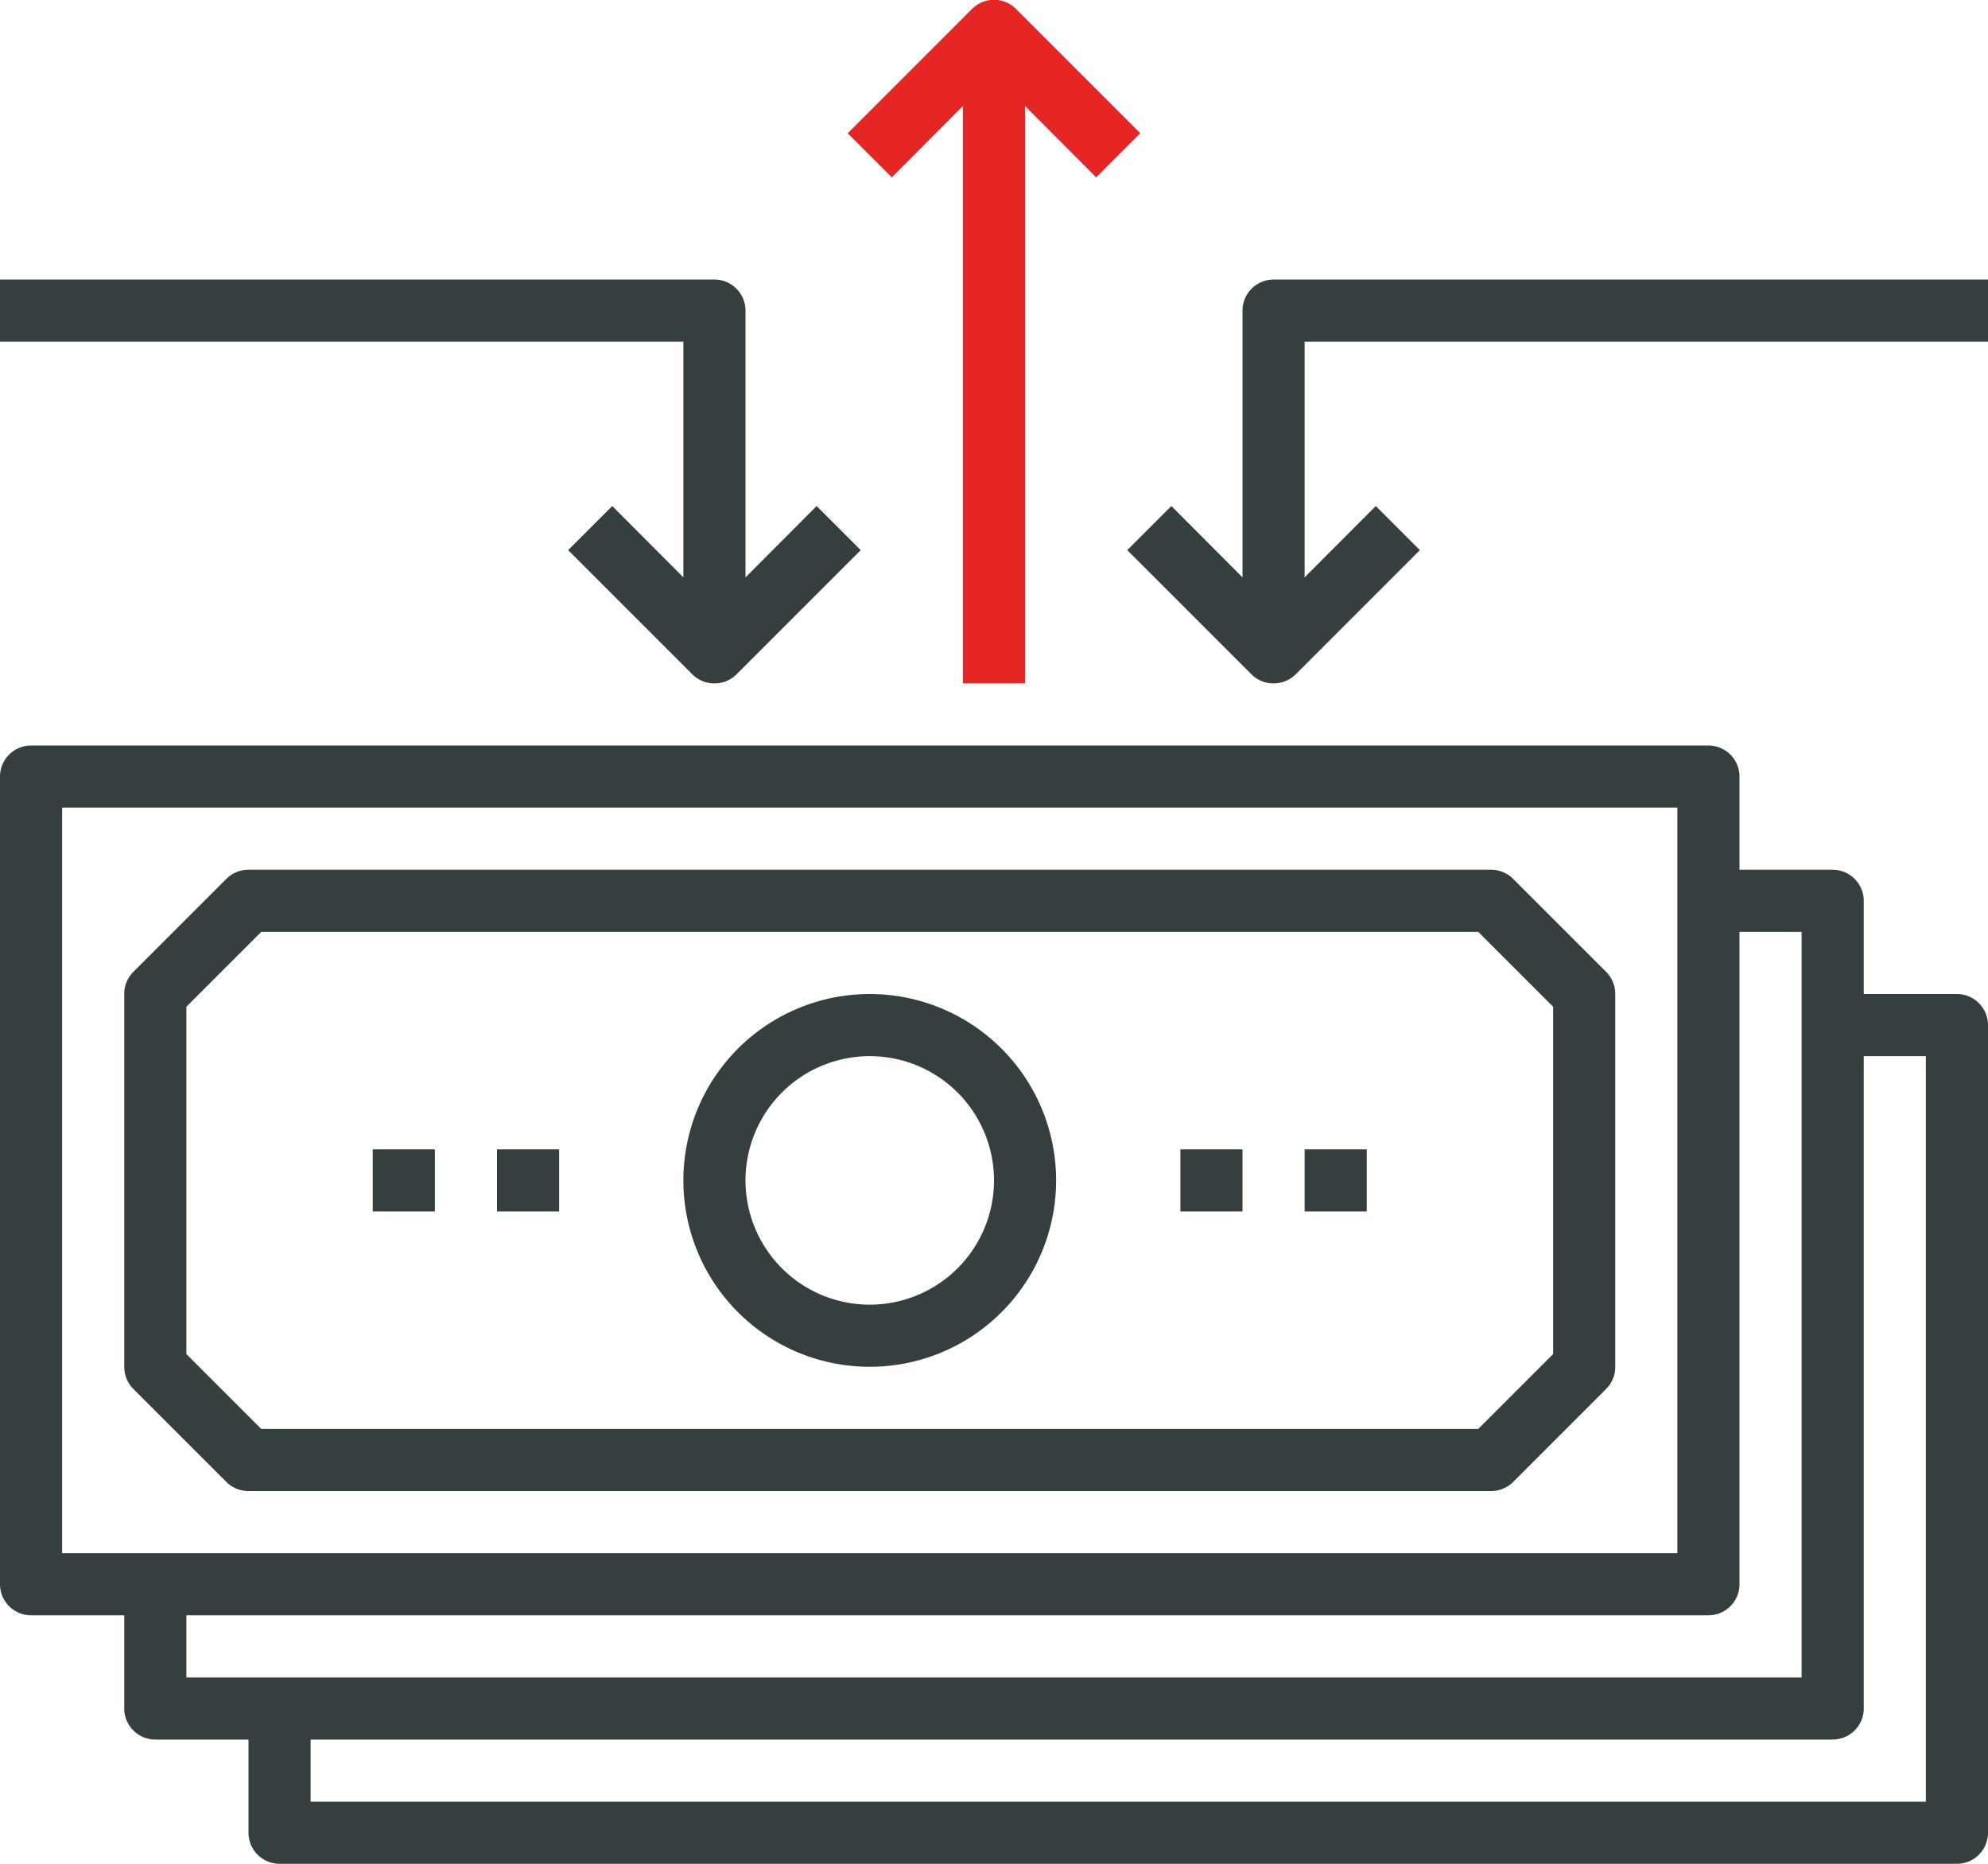
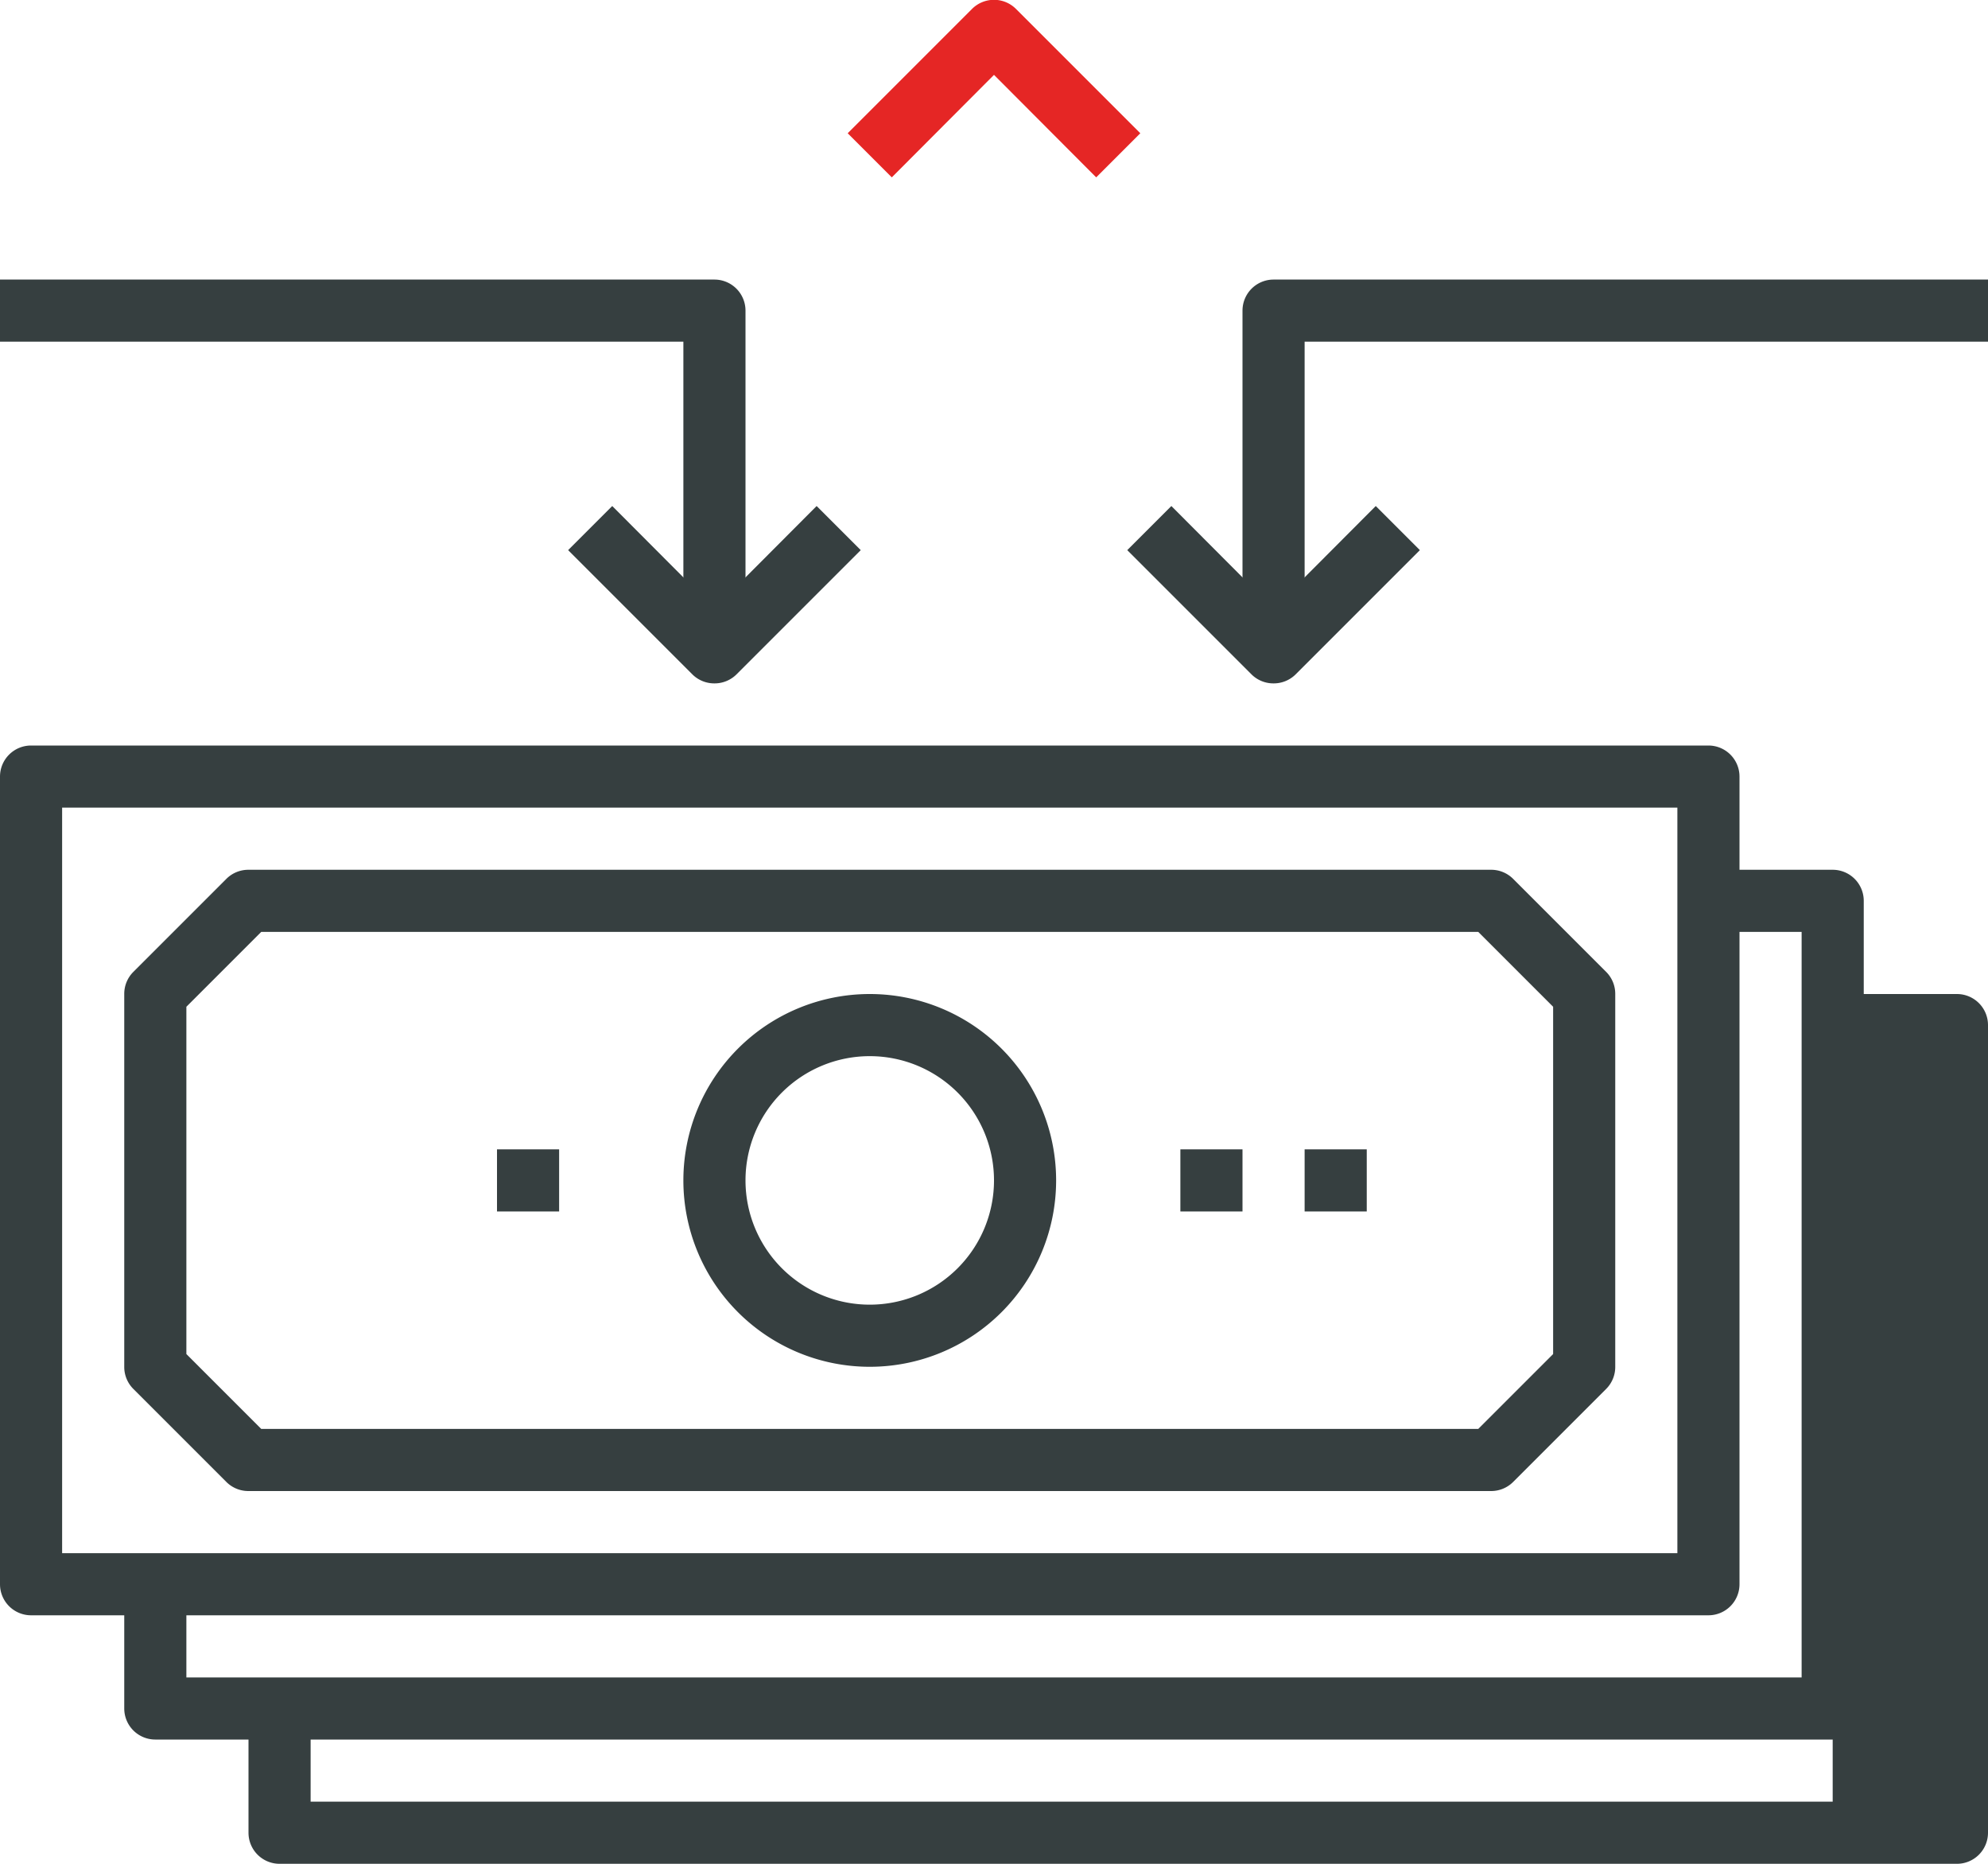
<svg xmlns="http://www.w3.org/2000/svg" viewBox="0 0 64 60">
  <defs>
    <style>.cls-1{fill:#363f40;}.cls-2{fill:#e52625;}</style>
  </defs>
  <title>Asset 8</title>
  <g id="Layer_2" data-name="Layer 2">
    <g id="icons">
-       <path class="cls-1" d="M63,60H9a1,1,0,0,1-1-1V55h2v3H62V34H59V32h4a1,1,0,0,1,1,1V59A1,1,0,0,1,63,60Z" />
+       <path class="cls-1" d="M63,60H9a1,1,0,0,1-1-1V55h2v3H62H59V32h4a1,1,0,0,1,1,1V59A1,1,0,0,1,63,60Z" />
      <path class="cls-1" d="M59,56H5a1,1,0,0,1-1-1V51H6v3H58V30H55V28h4a1,1,0,0,1,1,1V55A1,1,0,0,1,59,56Z" />
      <path class="cls-1" d="M55,52H1a1,1,0,0,1-1-1V25a1,1,0,0,1,1-1H55a1,1,0,0,1,1,1V51A1,1,0,0,1,55,52ZM2,50H54V26H2Z" />
      <path class="cls-1" d="M48,48H8a1,1,0,0,1-.71-.29l-3-3A1,1,0,0,1,4,44V32a1,1,0,0,1,.29-.71l3-3A1,1,0,0,1,8,28H48a1,1,0,0,1,.71.29l3,3A1,1,0,0,1,52,32V44a1,1,0,0,1-.29.71l-3,3A1,1,0,0,1,48,48ZM8.41,46H47.59L50,43.59V32.41L47.59,30H8.41L6,32.41V43.59Z" />
      <rect class="cls-1" x="16" y="37" width="2" height="2" />
-       <rect class="cls-1" x="12" y="37" width="2" height="2" />
      <rect class="cls-1" x="42" y="37" width="2" height="2" />
      <rect class="cls-1" x="38" y="37" width="2" height="2" />
      <path class="cls-1" d="M28,44a6,6,0,1,1,6-6A6,6,0,0,1,28,44Zm0-10a4,4,0,1,0,4,4A4,4,0,0,0,28,34Z" />
      <path class="cls-1" d="M23,22a1,1,0,0,1-.71-.29l-4-4,1.42-1.42L23,19.59l3.29-3.3,1.42,1.42-4,4A1,1,0,0,1,23,22Z" />
      <path class="cls-1" d="M41,22a1,1,0,0,1-.71-.29l-4-4,1.42-1.42L41,19.59l3.29-3.3,1.42,1.42-4,4A1,1,0,0,1,41,22Z" />
      <path class="cls-2" d="M35.29,5.71,32,2.41l-3.29,3.3L27.29,4.29l4-4a1,1,0,0,1,1.42,0l4,4Z" />
      <path class="cls-1" d="M24,21H22V11H0V9H23a1,1,0,0,1,1,1Z" />
      <path class="cls-1" d="M42,21H40V10a1,1,0,0,1,1-1H64v2H42Z" />
-       <rect class="cls-2" x="31" y="1" width="2" height="21" />
    </g>
  </g>
</svg>